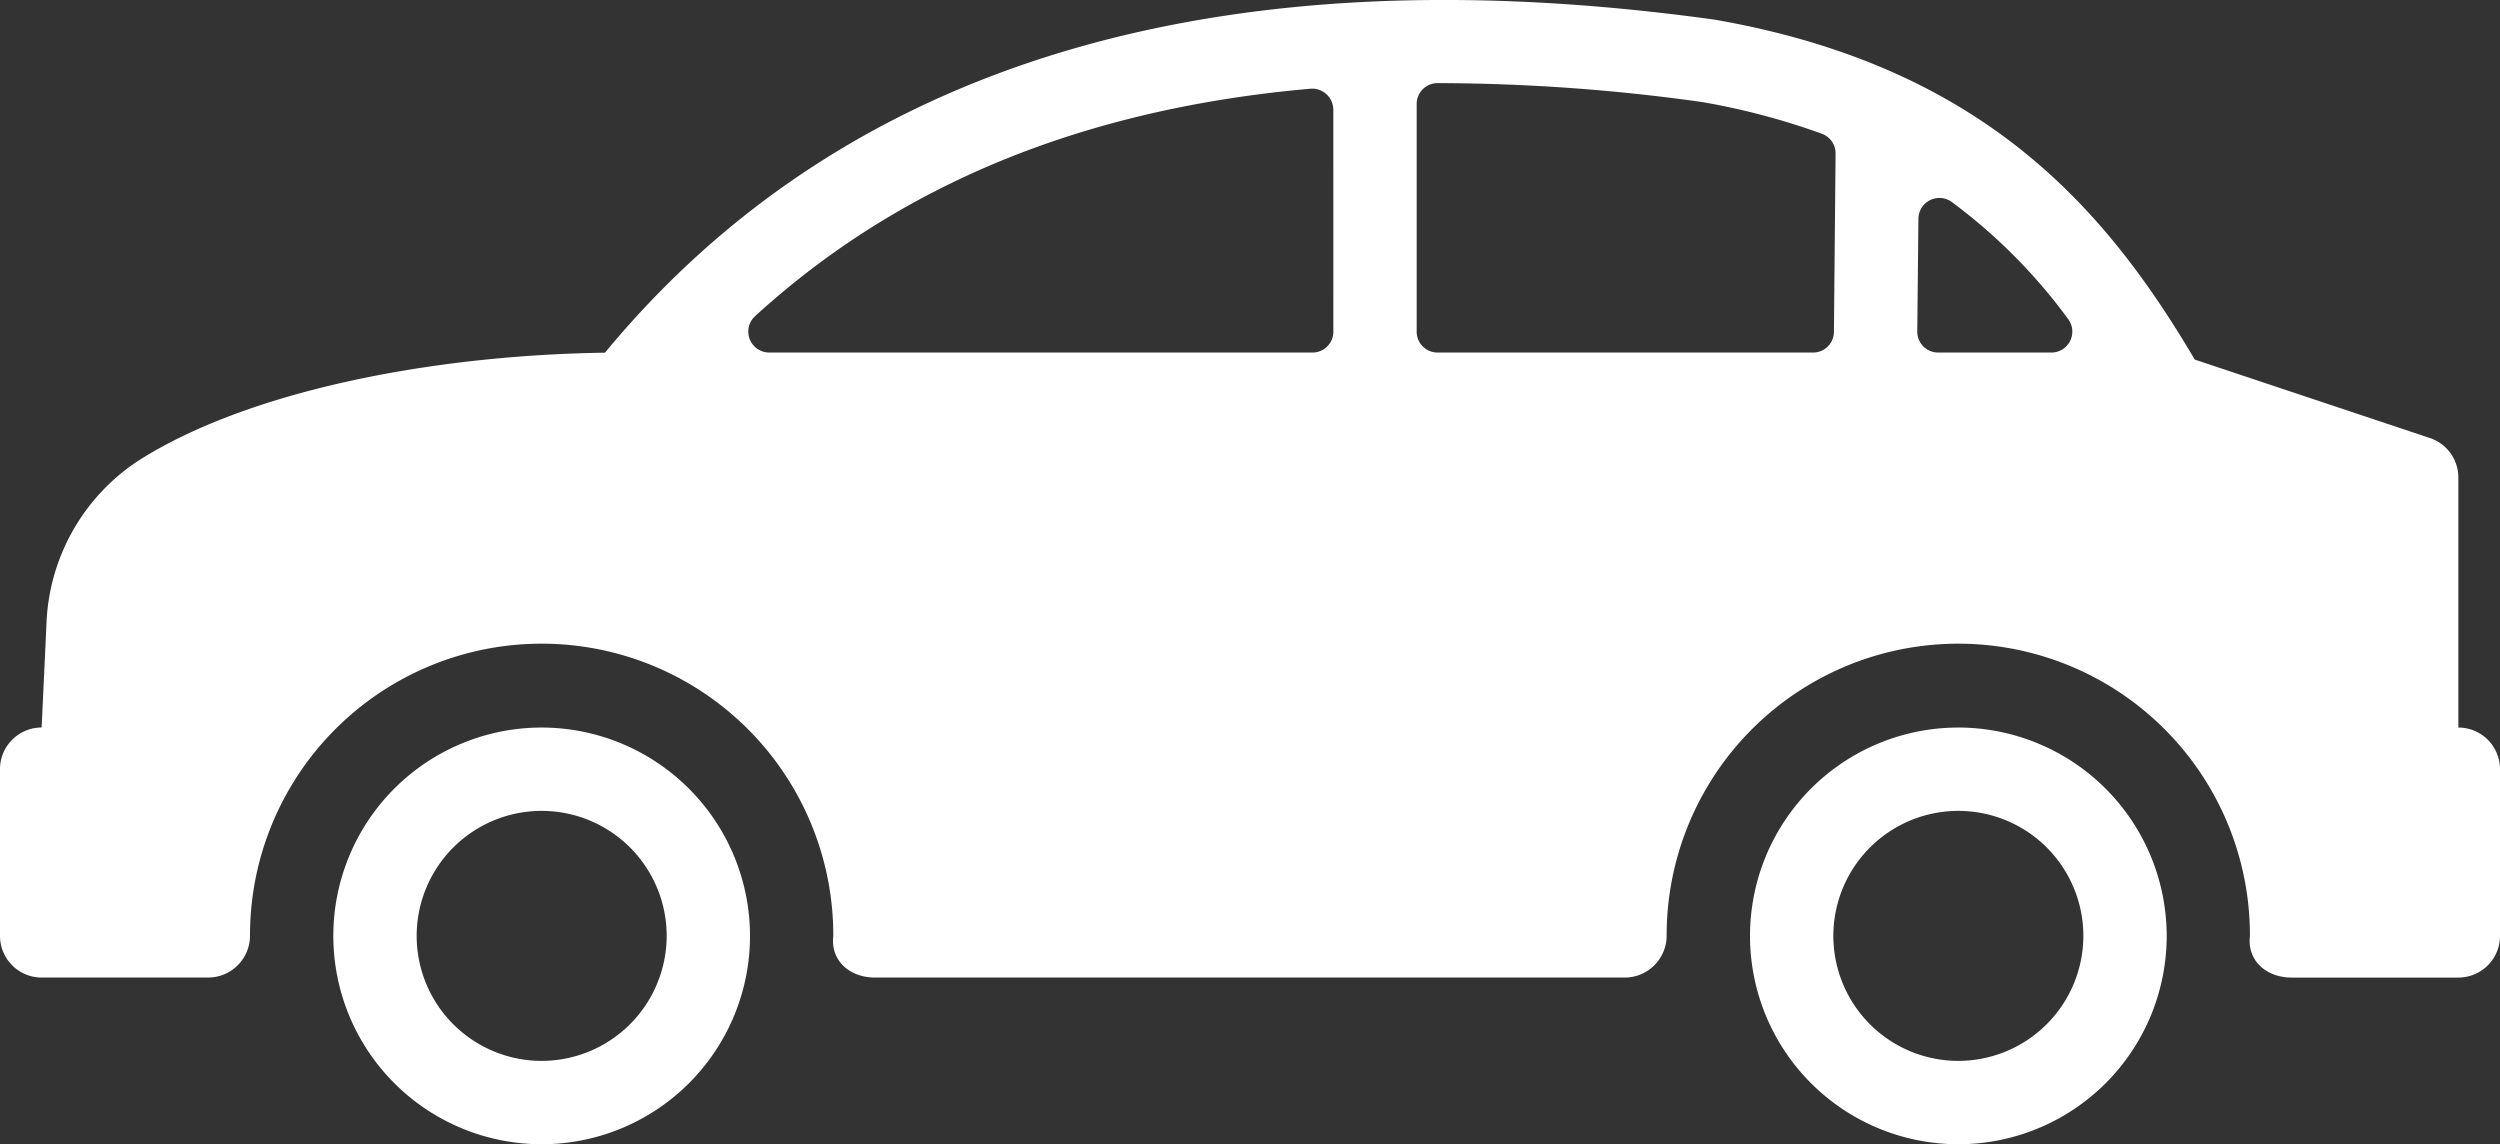
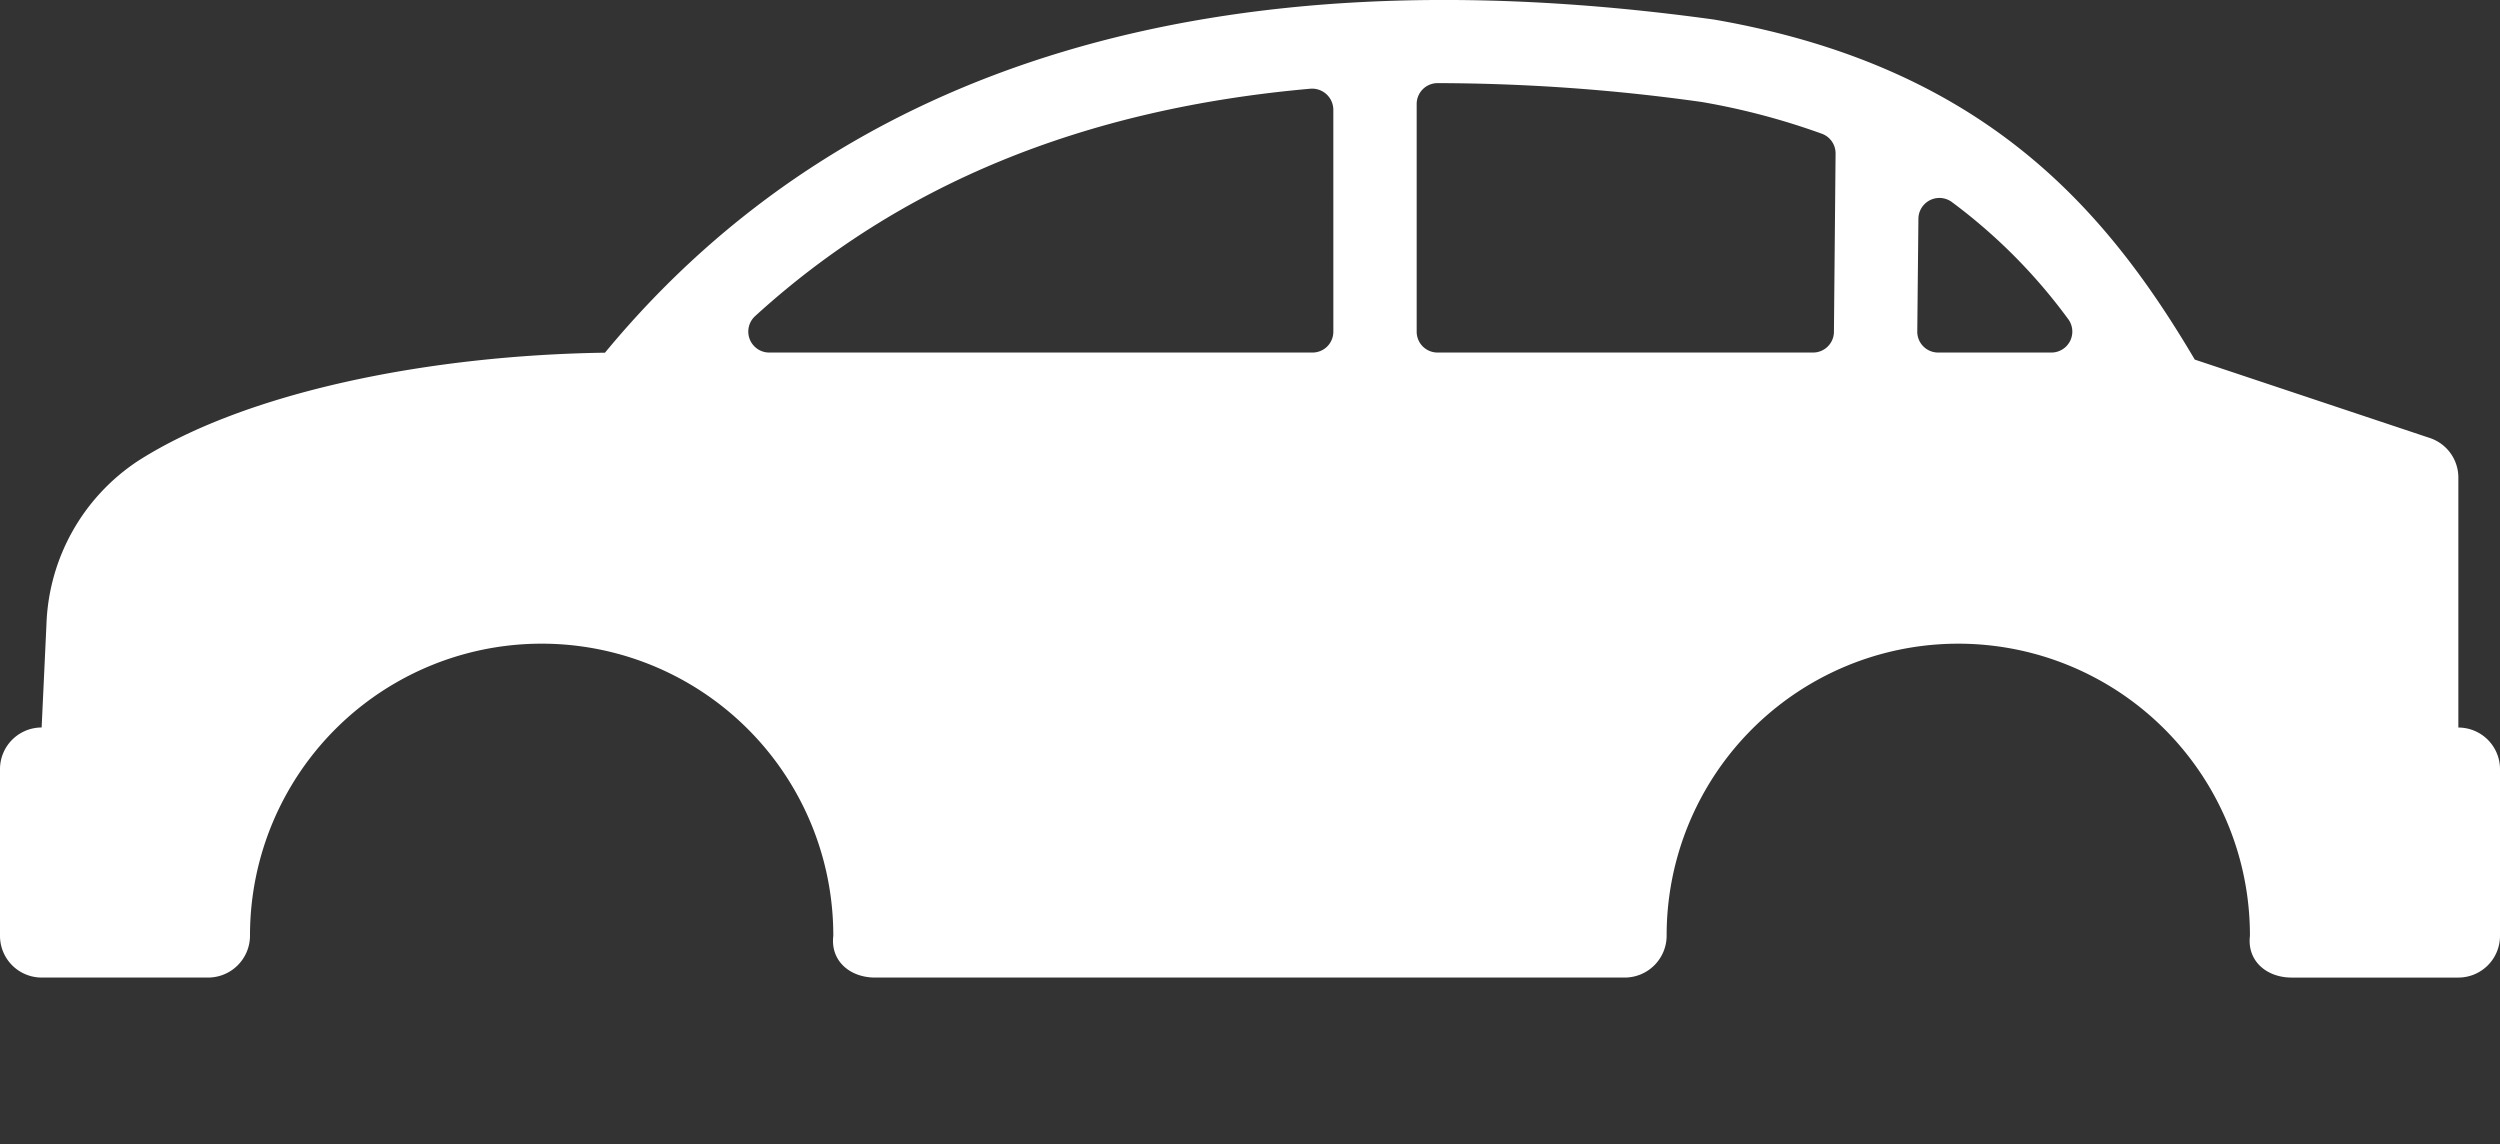
<svg xmlns="http://www.w3.org/2000/svg" viewBox="0 0 220 100.691">
  <rect x="0" y="0" width="220" height="100.691" fill="#333333" stroke="none" />
  <defs>
    <style>
      .cls-1 {
        fill: #fff;
      }
    </style>
  </defs>
  <g id="_001-car" data-name="001-car" transform="translate(0 -138.833)">
    <g id="Group_56" data-name="Group 56" transform="translate(29.333 202.857)">
      <g id="Group_55" data-name="Group 55">
-         <path id="Path_117" data-name="Path 117" class="cls-1" d="M86.6,287.834a18.334,18.334,0,1,0,18.334,18.334A18.354,18.354,0,0,0,86.6,287.834Zm0,29.334a11,11,0,1,1,11-11A11.014,11.014,0,0,1,86.6,317.168Z" transform="translate(-68.266 -287.834)" />
-       </g>
+         </g>
    </g>
    <g id="Group_58" data-name="Group 58" transform="translate(0 138.833)">
      <g id="Group_57" data-name="Group 57">
        <path id="Path_118" data-name="Path 118" class="cls-1" d="M216.335,202.857v-22a3.667,3.667,0,0,0-2.508-3.48l-20.687-6.9c-7.792-13.2-18.5-25.755-42.171-29.9l-.132-.022c-43.711-6.043-76.527,3.817-97.6,29.315-15.682.227-31.691,3.505-41.107,9.534a17.951,17.951,0,0,0-8.041,14.348l-.425,9.1A3.668,3.668,0,0,0,0,206.524v14.667a3.668,3.668,0,0,0,3.667,3.667H18.333A3.691,3.691,0,0,0,22,221.15c0-.018,0-.037,0-.059a25.665,25.665,0,0,1,51.33.1c-.264,2.226,1.492,3.667,3.667,3.667h66a3.69,3.69,0,0,0,3.667-3.707c0-.018,0-.037,0-.059a25.665,25.665,0,0,1,51.33.1c-.264,2.226,1.492,3.667,3.667,3.667h14.667A3.668,3.668,0,0,0,220,221.19V206.523A3.666,3.666,0,0,0,216.335,202.857Zm-99-34.833a1.834,1.834,0,0,1-1.833,1.833H67.683a1.844,1.844,0,0,1-1.214-3.223c12.724-11.6,28.9-18.231,48.844-19.994a1.869,1.869,0,0,1,2.02,1.848Zm44.051.018a1.835,1.835,0,0,1-1.833,1.815H126.5a1.834,1.834,0,0,1-1.833-1.833V148a1.838,1.838,0,0,1,1.822-1.852,168.616,168.616,0,0,1,23.272,1.661,61.77,61.77,0,0,1,10.582,2.8,1.836,1.836,0,0,1,1.188,1.753Zm19.137,1.815h-9.97a1.834,1.834,0,0,1-1.833-1.852l.1-9.937a1.848,1.848,0,0,1,2.963-1.441,48.481,48.481,0,0,1,10.2,10.263A1.844,1.844,0,0,1,180.522,169.857Z" transform="translate(0 -138.833)" />
      </g>
    </g>
    <g id="Group_60" data-name="Group 60" transform="translate(154.001 202.857)">
      <g id="Group_59" data-name="Group 59">
-         <path id="Path_119" data-name="Path 119" class="cls-1" d="M376.734,287.834a18.334,18.334,0,1,0,18.334,18.334A18.354,18.354,0,0,0,376.734,287.834Zm0,29.334a11,11,0,1,1,11-11A11.014,11.014,0,0,1,376.734,317.168Z" transform="translate(-358.4 -287.834)" />
-       </g>
+         </g>
    </g>
  </g>
</svg>